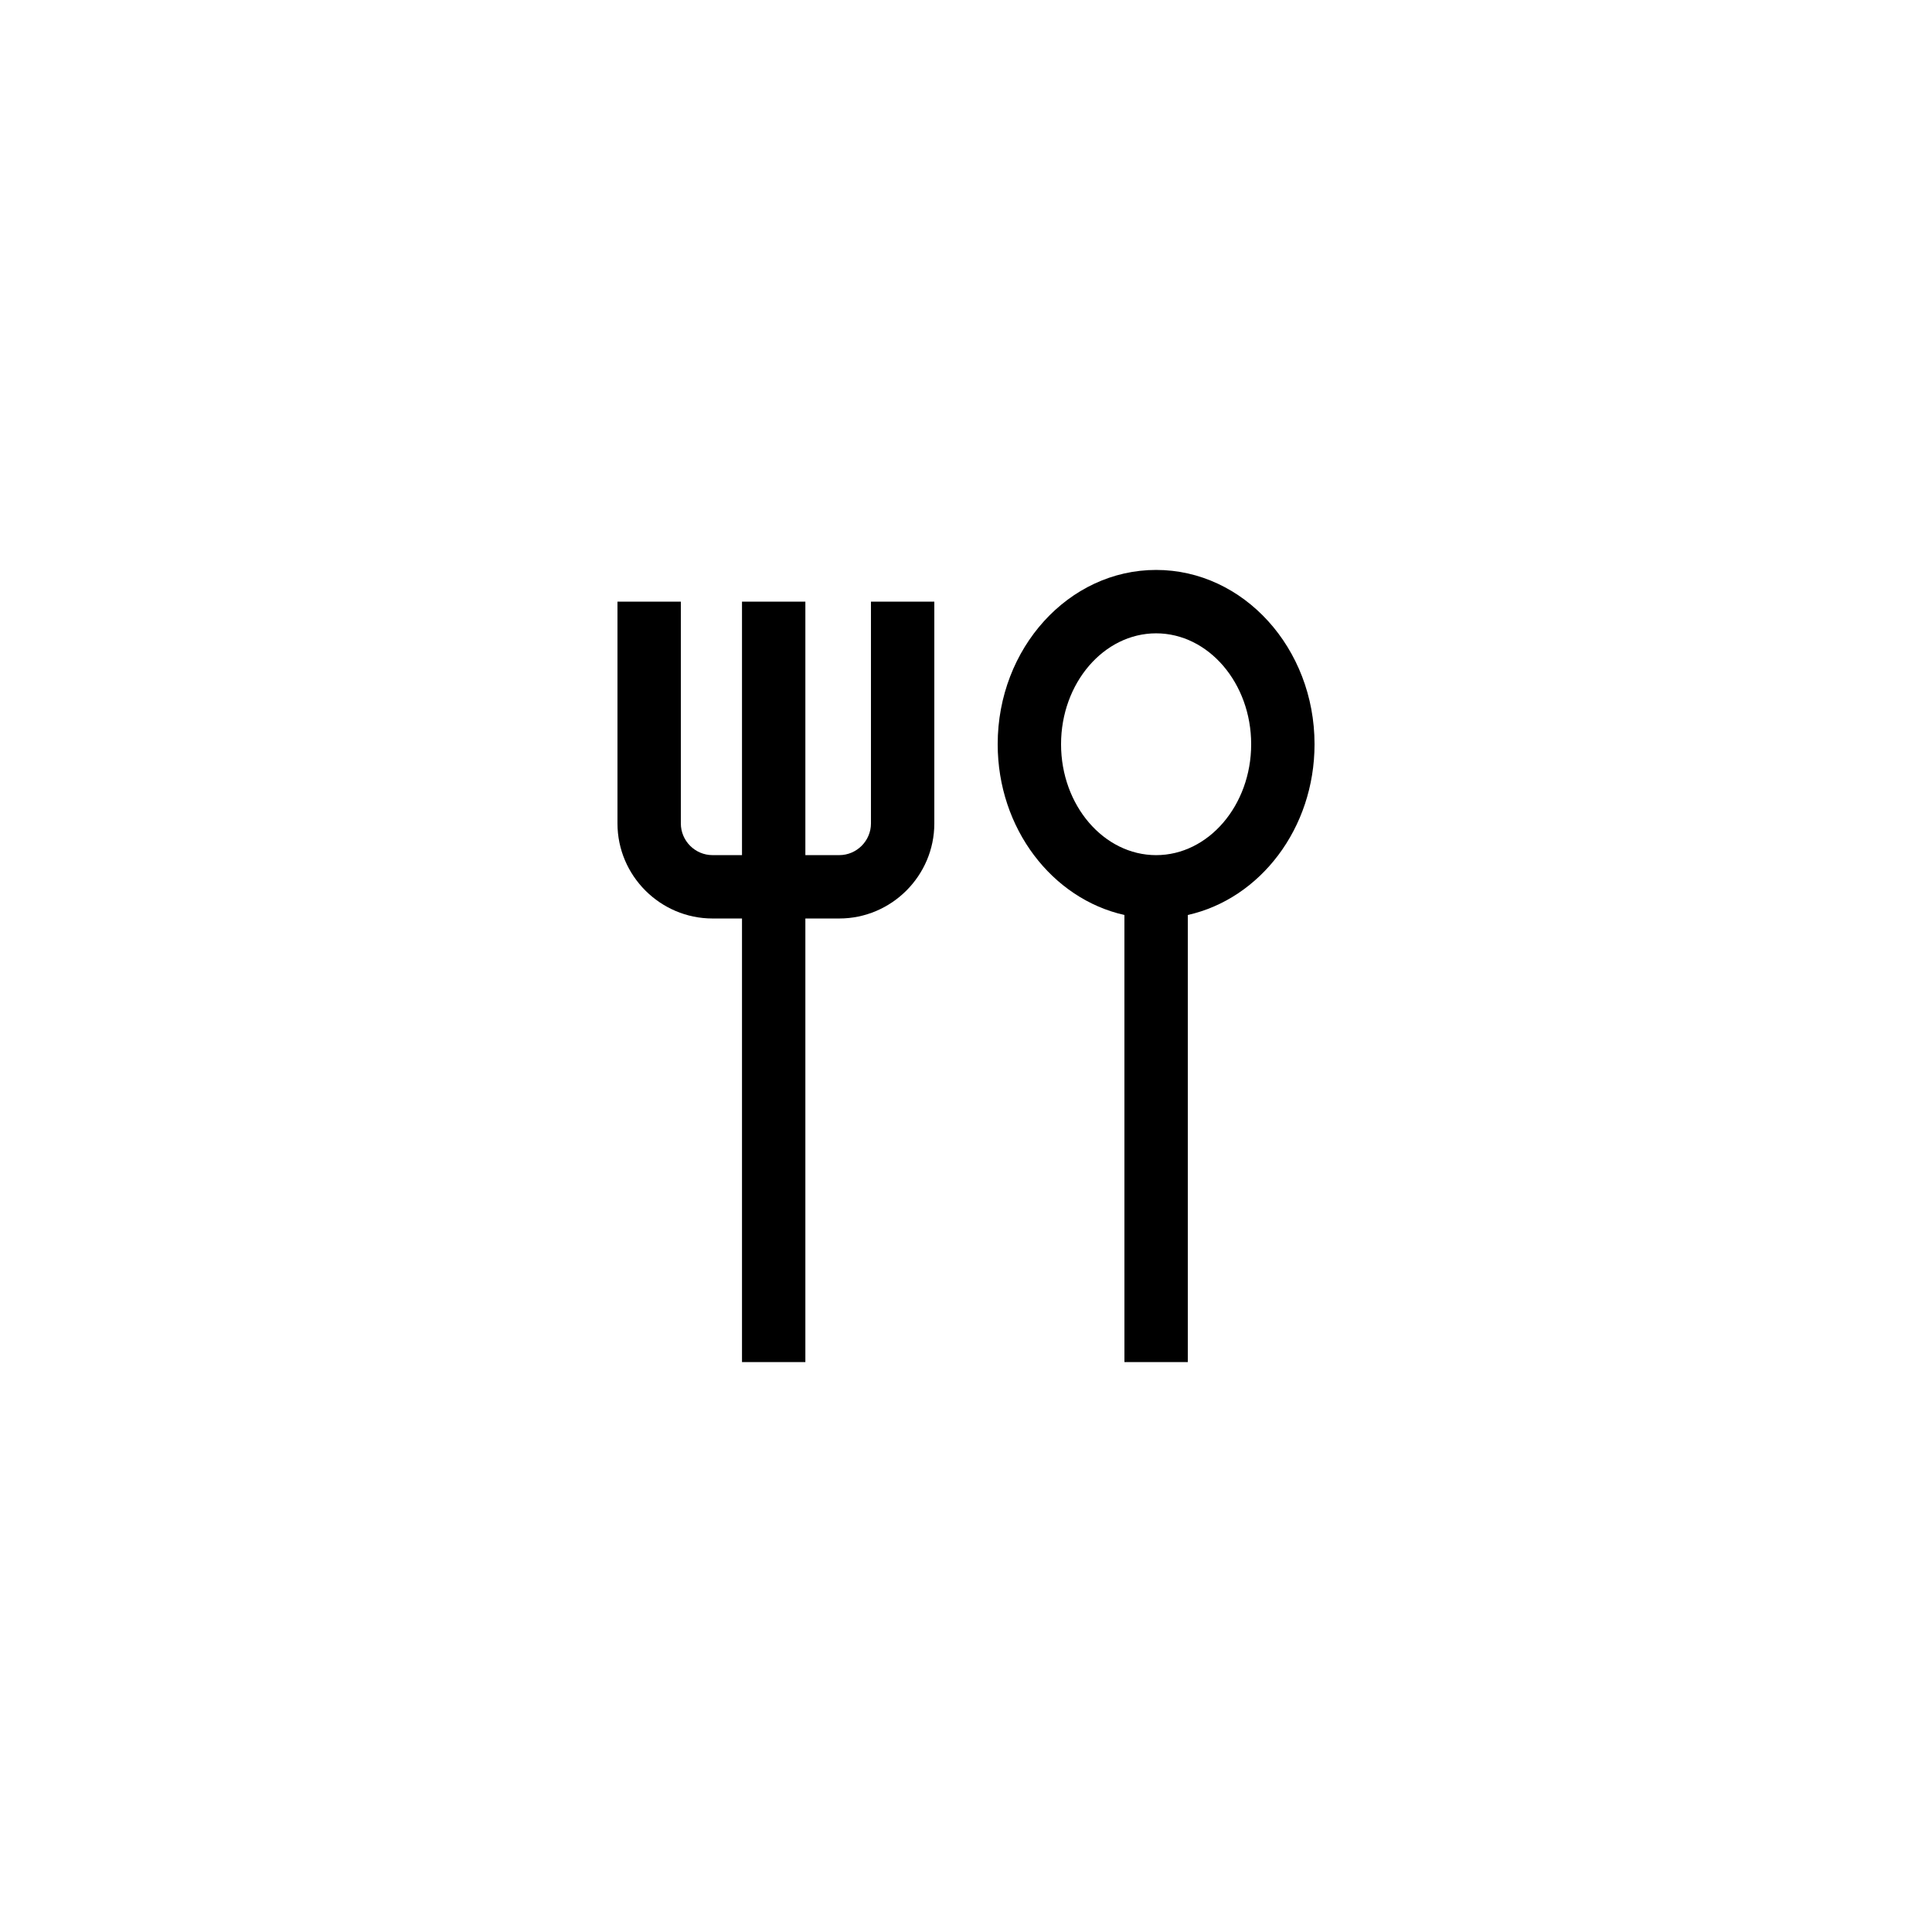
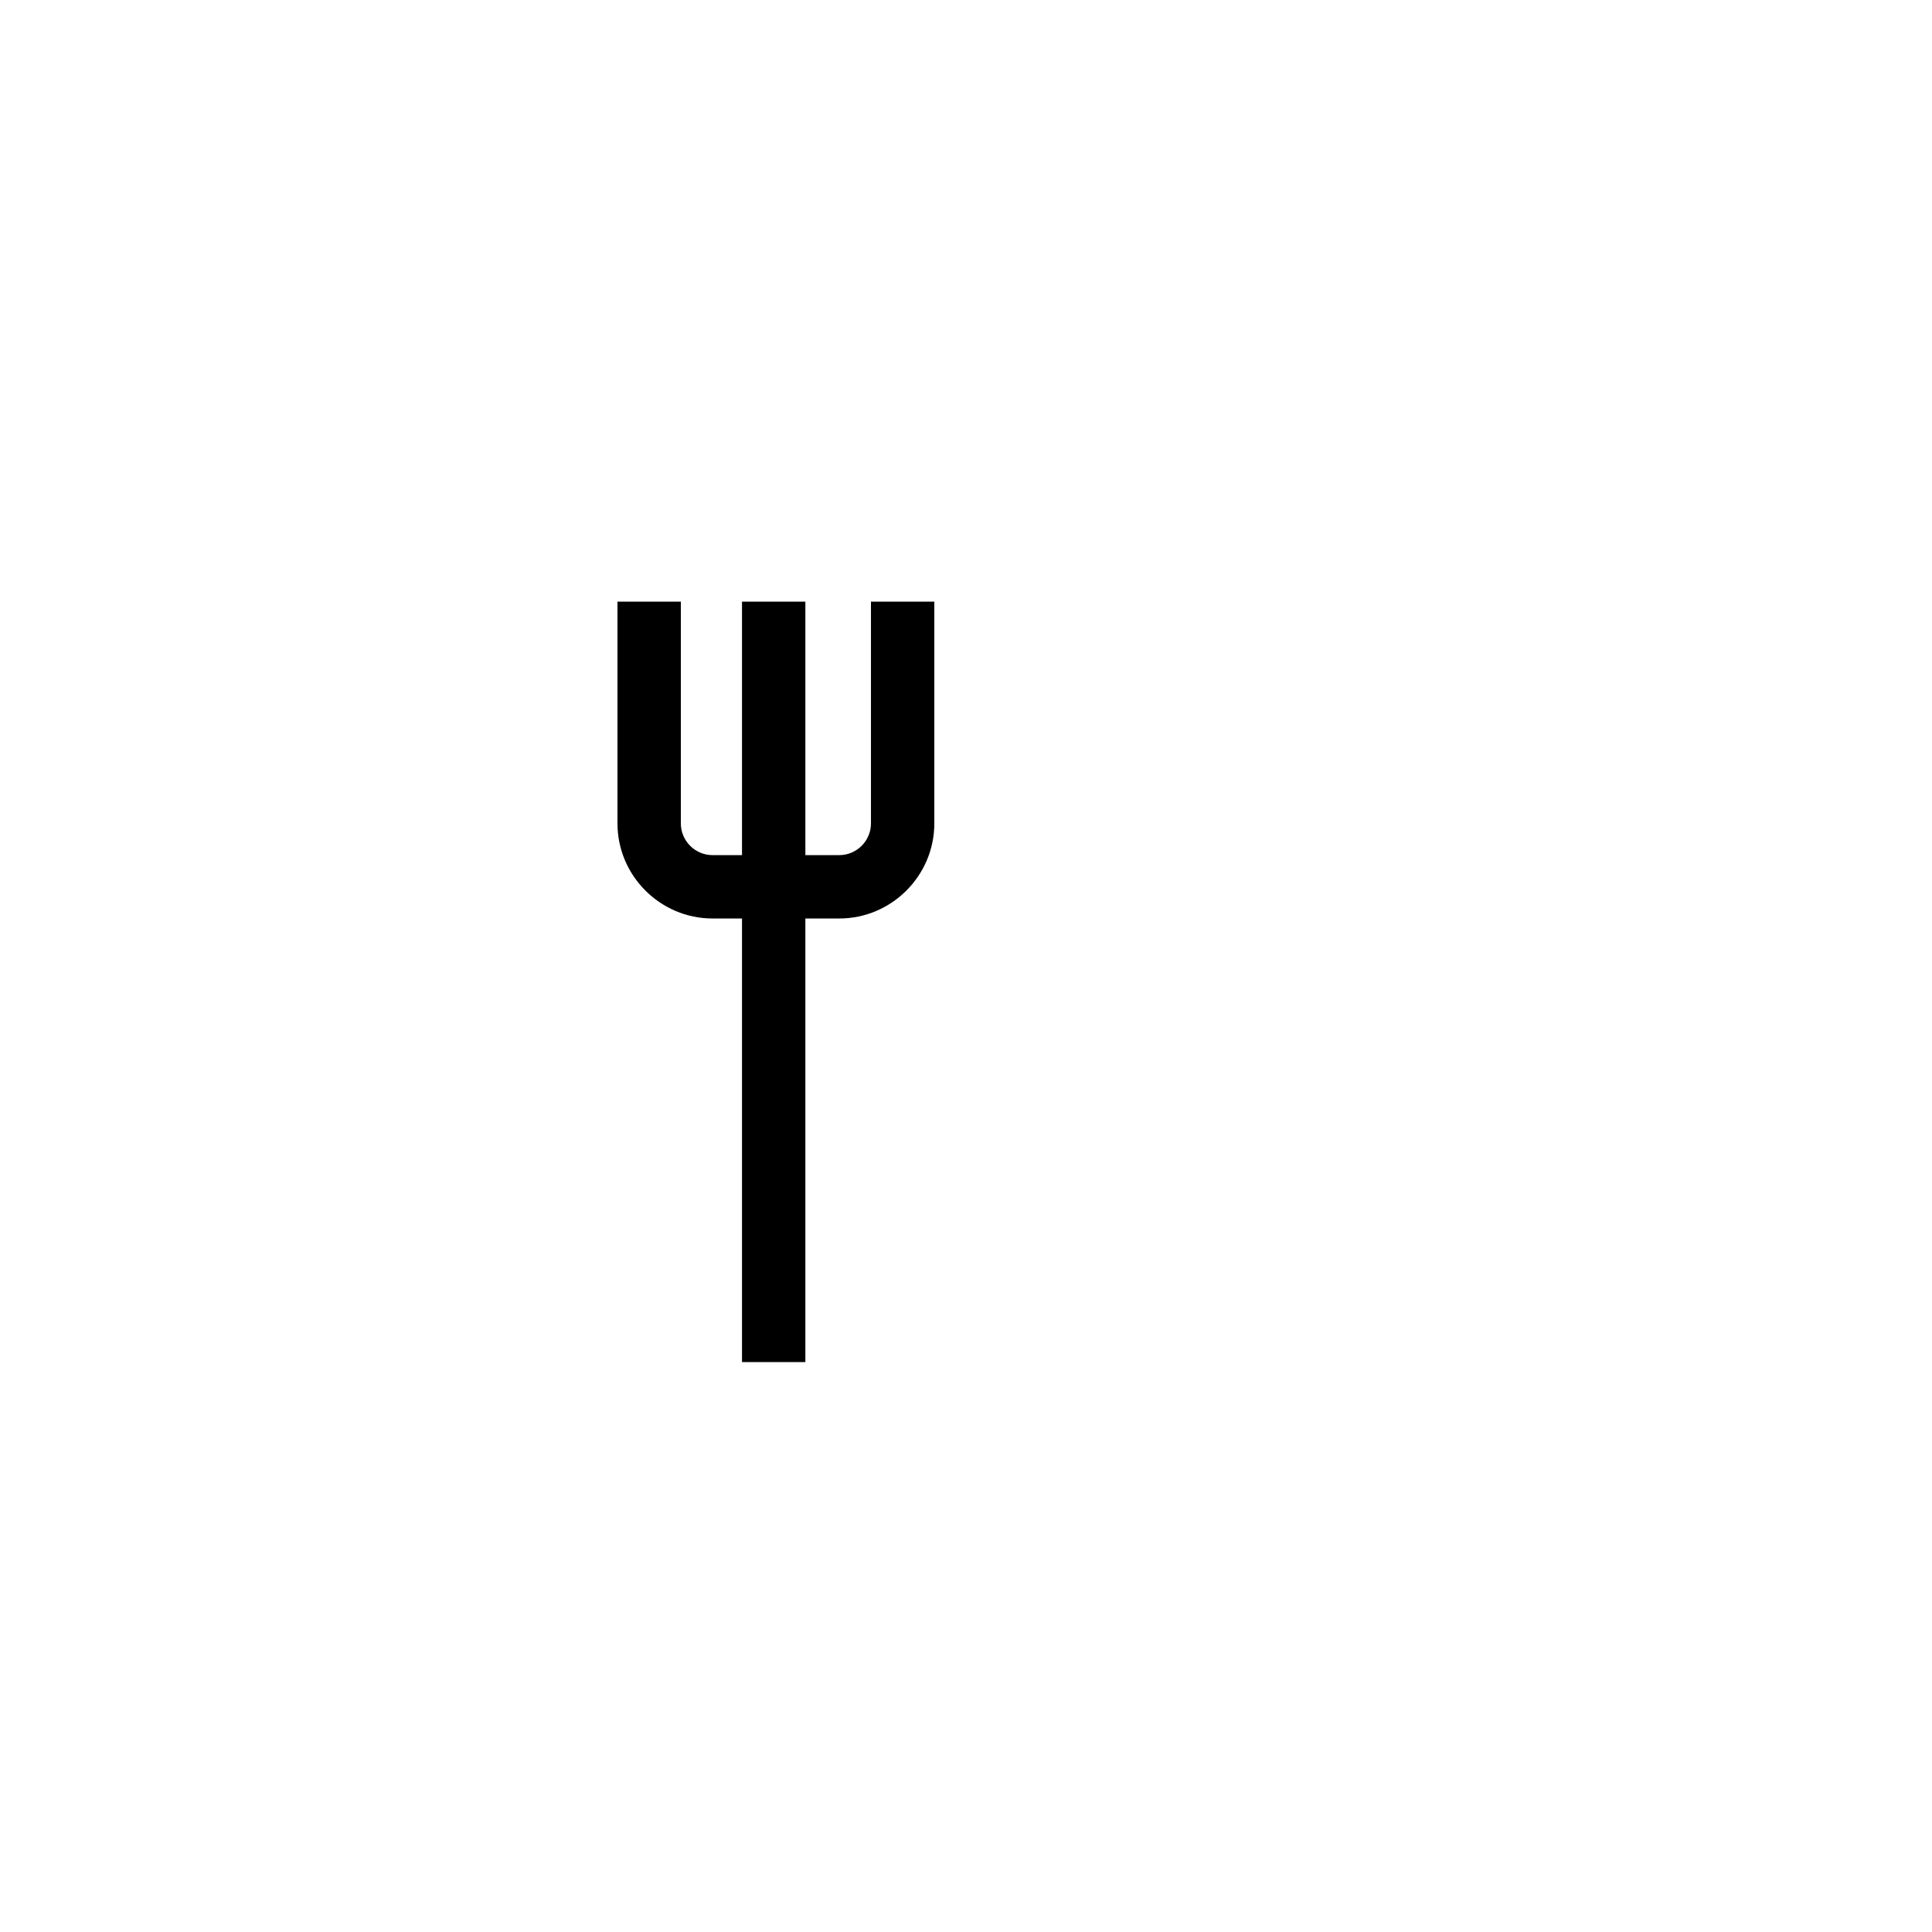
<svg xmlns="http://www.w3.org/2000/svg" fill="#000000" width="800px" height="800px" version="1.1" viewBox="144 144 512 512">
  <g>
    <path d="m357.43 504.96v-117.55h8.984c13.855 0 25.191-11.336 25.191-25.191v-58.777h-16.793v58.777c0 4.617-3.777 8.398-8.398 8.398h-8.984v-67.176h-16.793v67.176h-7.809c-4.617 0-8.398-3.777-8.398-8.398v-58.777h-16.793v58.777c0 13.855 11.336 25.191 25.191 25.191h7.809v117.55z" />
-     <path d="m458.78 504.96v-118.48c19.145-4.281 33.586-22.922 33.586-45.258 0-25.441-18.809-46.184-41.984-46.184-23.176 0-41.984 20.738-41.984 46.184 0 22.336 14.441 40.977 33.586 45.258l0.004 118.48zm-33.59-163.73c0-16.207 11.336-29.391 25.191-29.391 13.855 0 25.191 13.184 25.191 29.391 0 16.207-11.336 29.391-25.191 29.391-13.855-0.004-25.191-13.188-25.191-29.391z" />
  </g>
</svg>